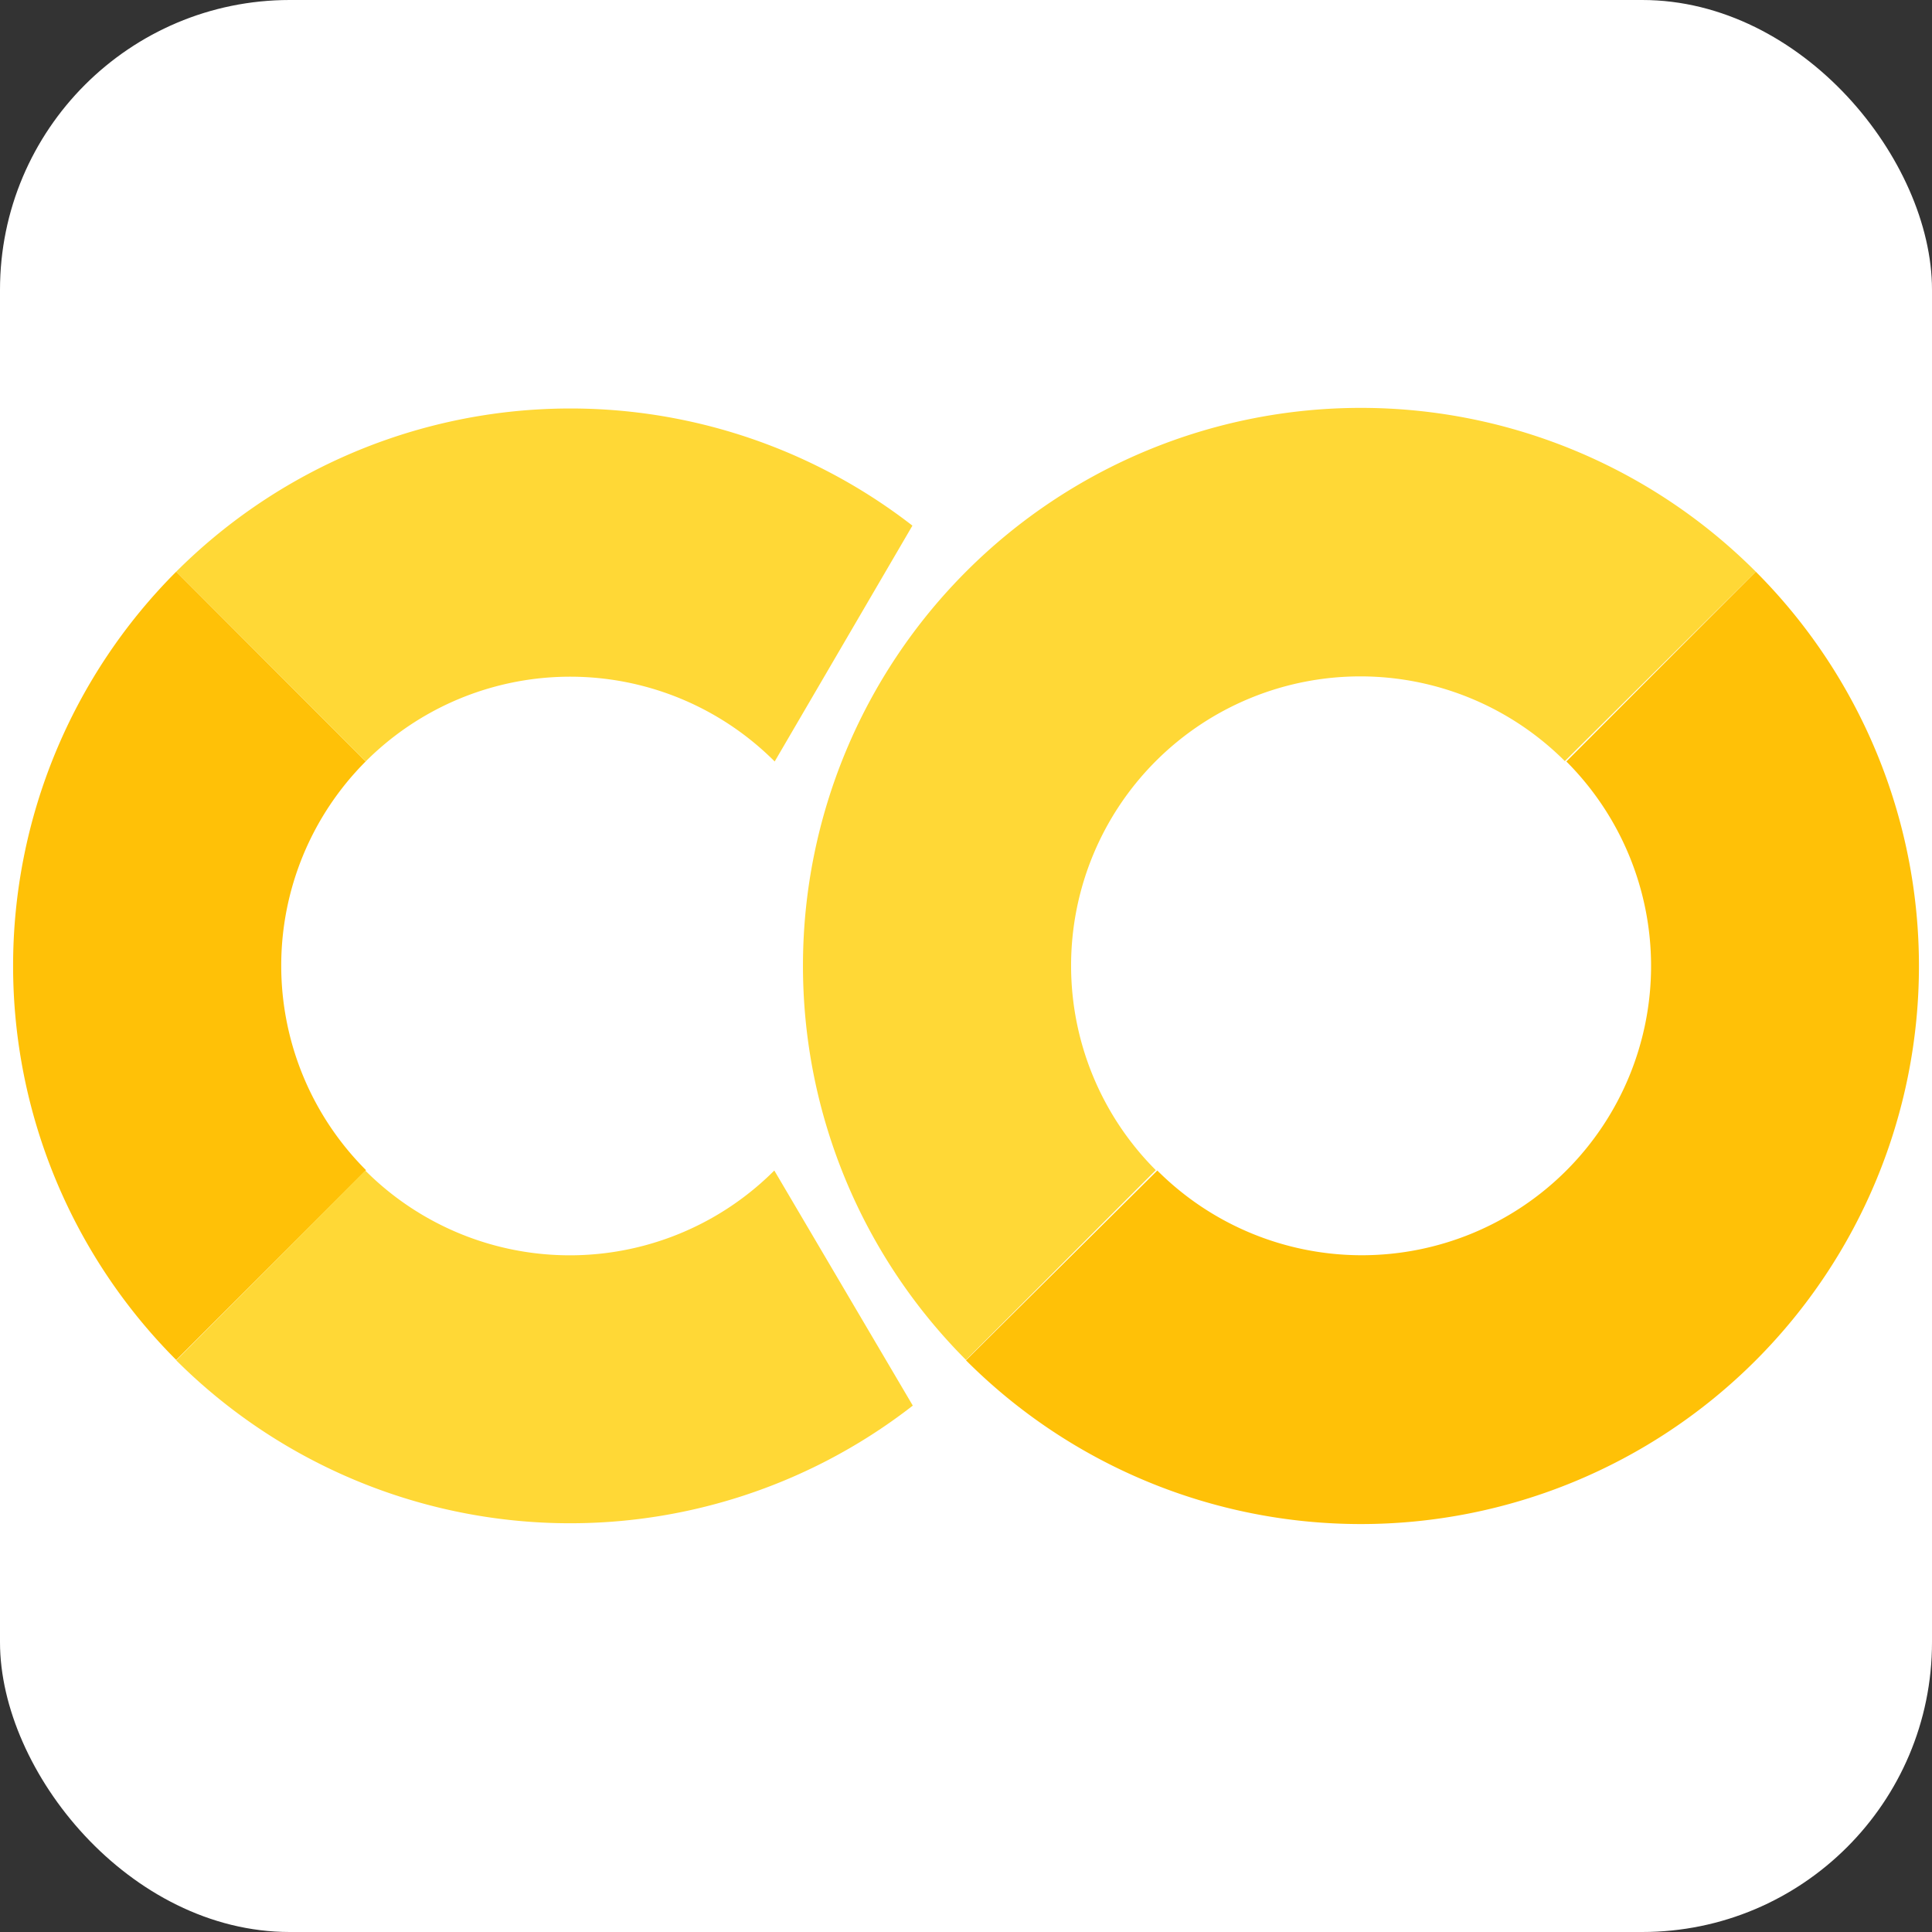
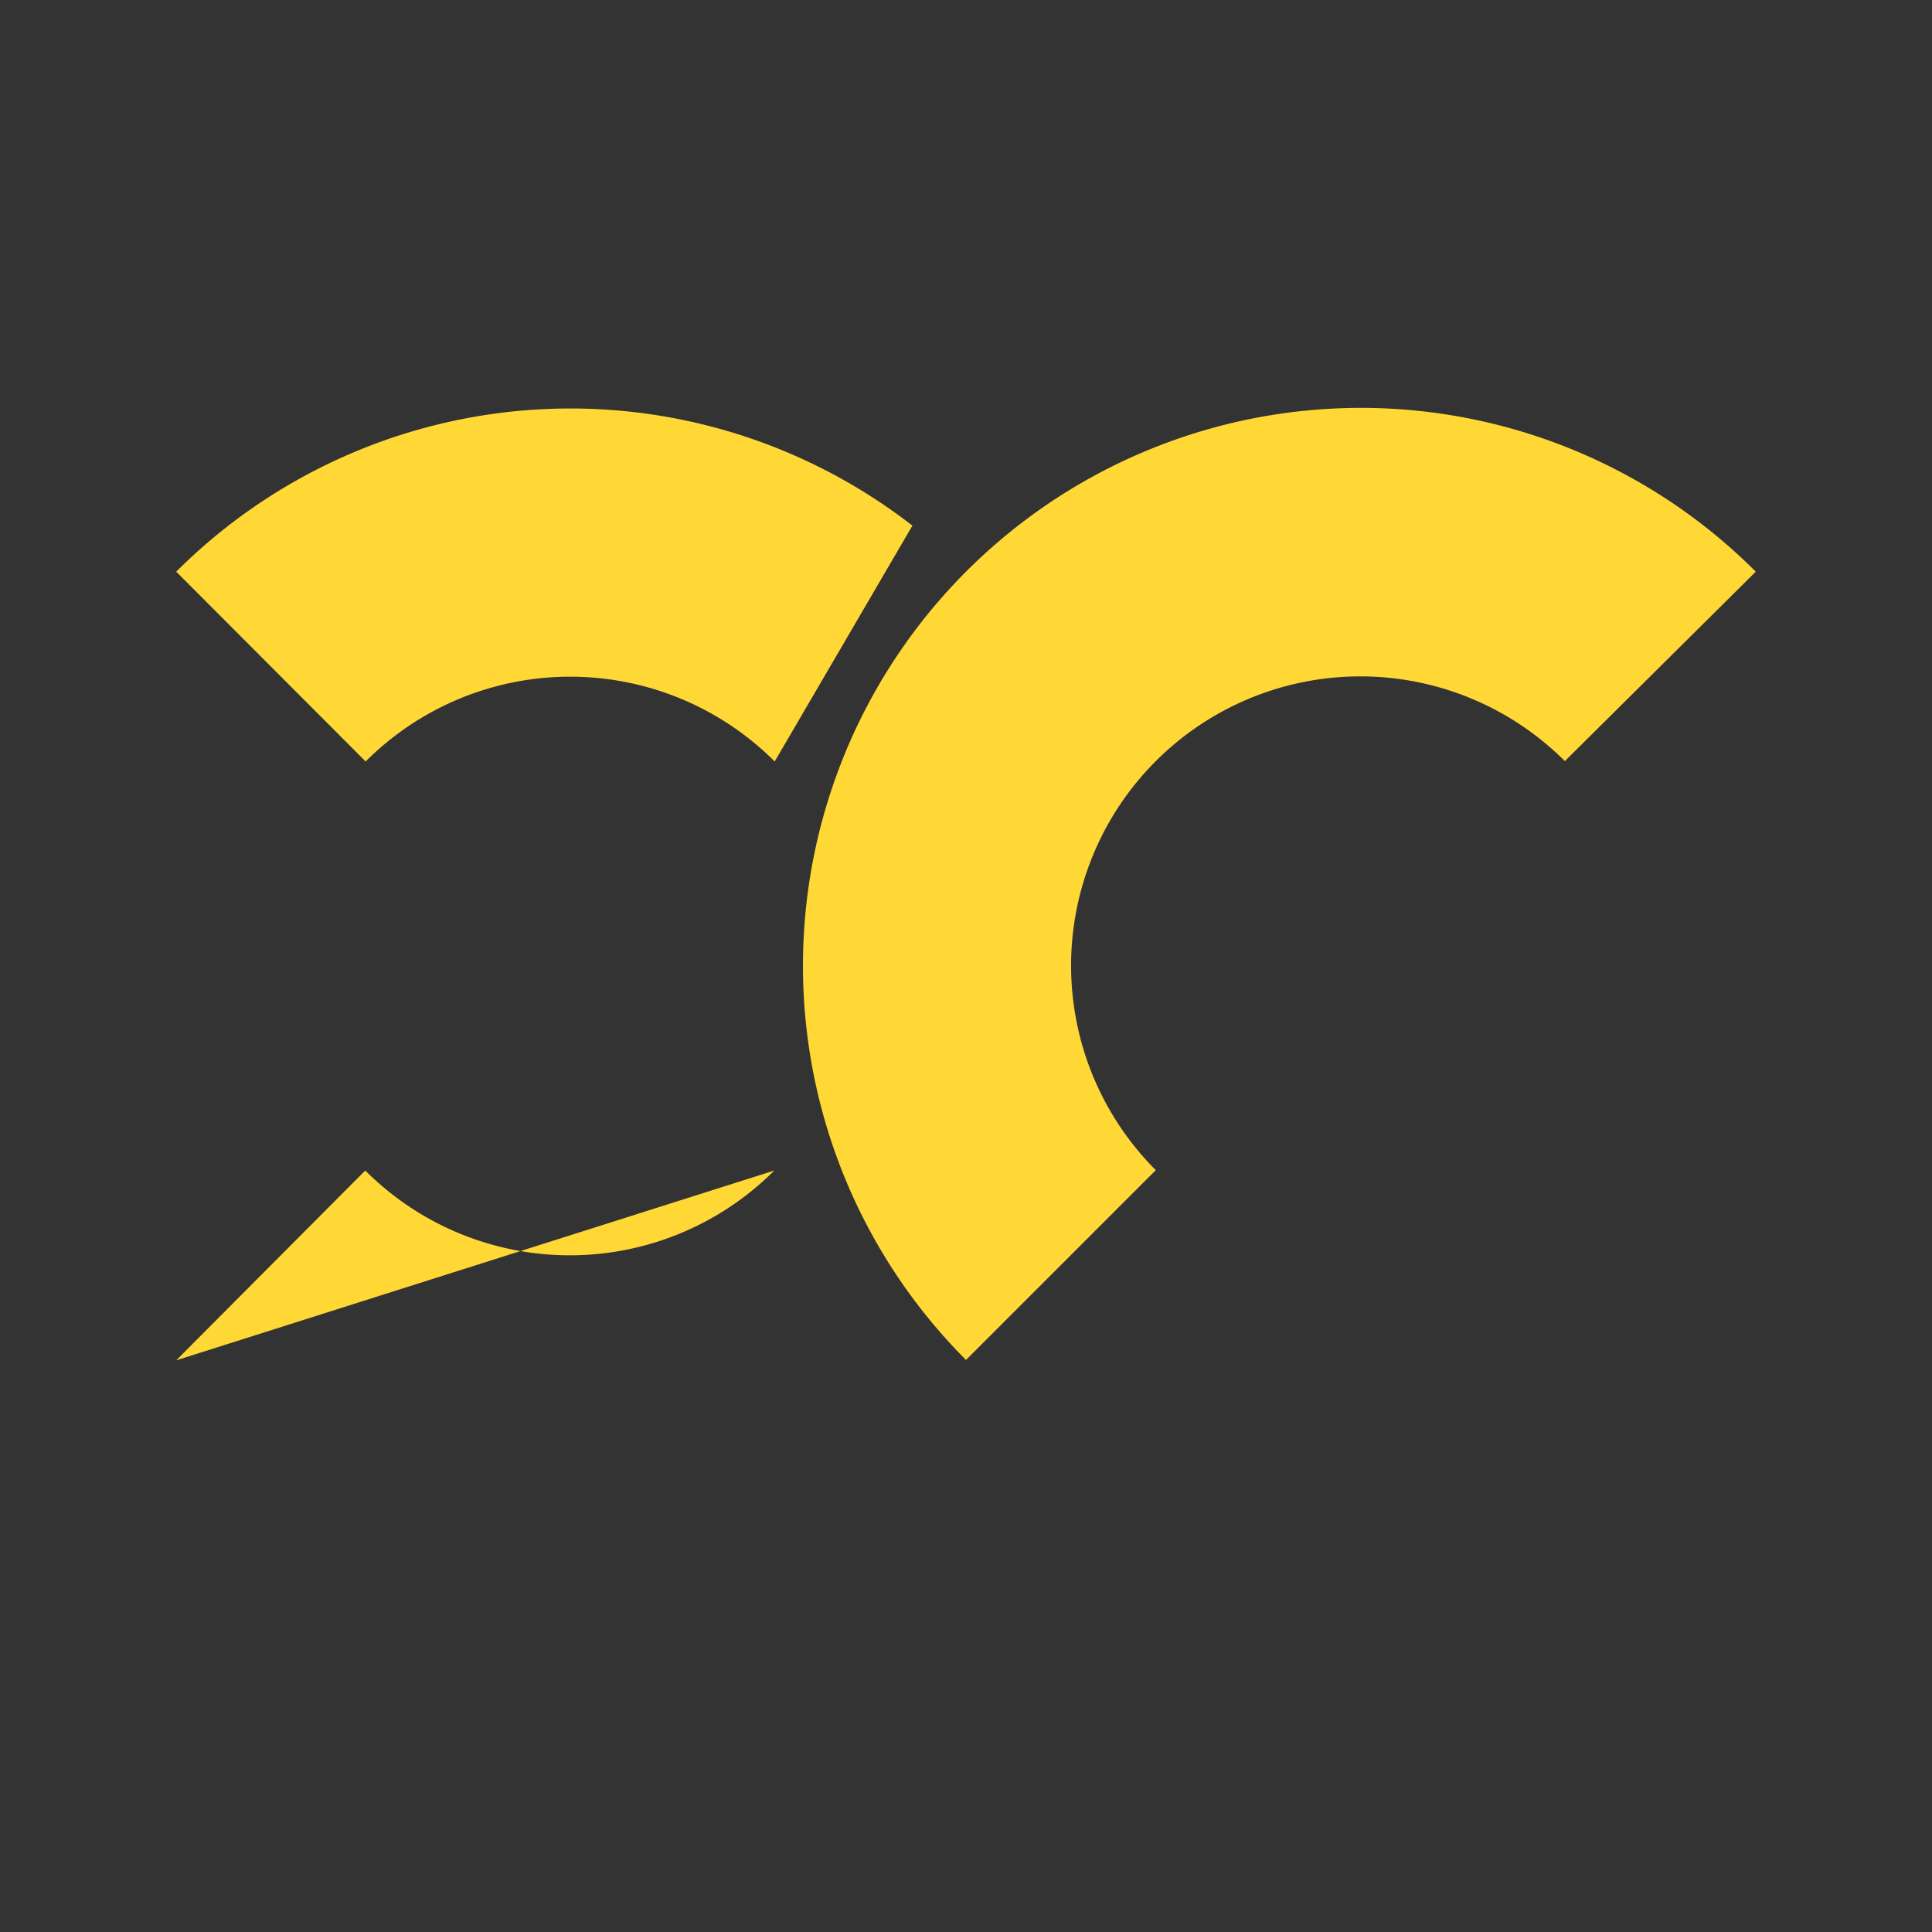
<svg xmlns="http://www.w3.org/2000/svg" aria-label="Google CoLaboratory" role="img" viewBox="0 0 512 512">
  <rect x="0" y="0" width="512" height="512" fill="#333333" stroke="none" />
-   <rect width="512" height="512" rx="15%" fill="#ffffff" />
-   <path style="fill:#ffc107" d="m46.7 151.5a147.8 147.8 90 000 208.9L97 310.1a76.6 76.6 90 01-.1-108.3zm368.4 50.3A76.6 76.6 90 01306.7 310.2L256 360.5a147.8 147.8 90 00209.3-209z" />
-   <path style="fill:#ffd836" d="m96.9 201.8a76.6 76.6 90 01108.4 0l36.5-62.5A147.8 147.8 90 0046.7 151.5zm108.3 108.4a76.6 76.6 90 01-108.4 0l-50.1 50.3a147.8 147.8 90 00195.2 12zm101.1-.1a76.6 76.6 90 11108.4-108.4l50.6-50.2A147.8 147.8 90 00256 360.4z" />
+   <path style="fill:#ffd836" d="m96.9 201.8a76.6 76.6 90 01108.4 0l36.5-62.5A147.8 147.8 90 0046.7 151.5zm108.3 108.4a76.6 76.6 90 01-108.4 0l-50.1 50.3zm101.1-.1a76.6 76.6 90 11108.4-108.4l50.6-50.2A147.8 147.8 90 00256 360.4z" />
</svg>